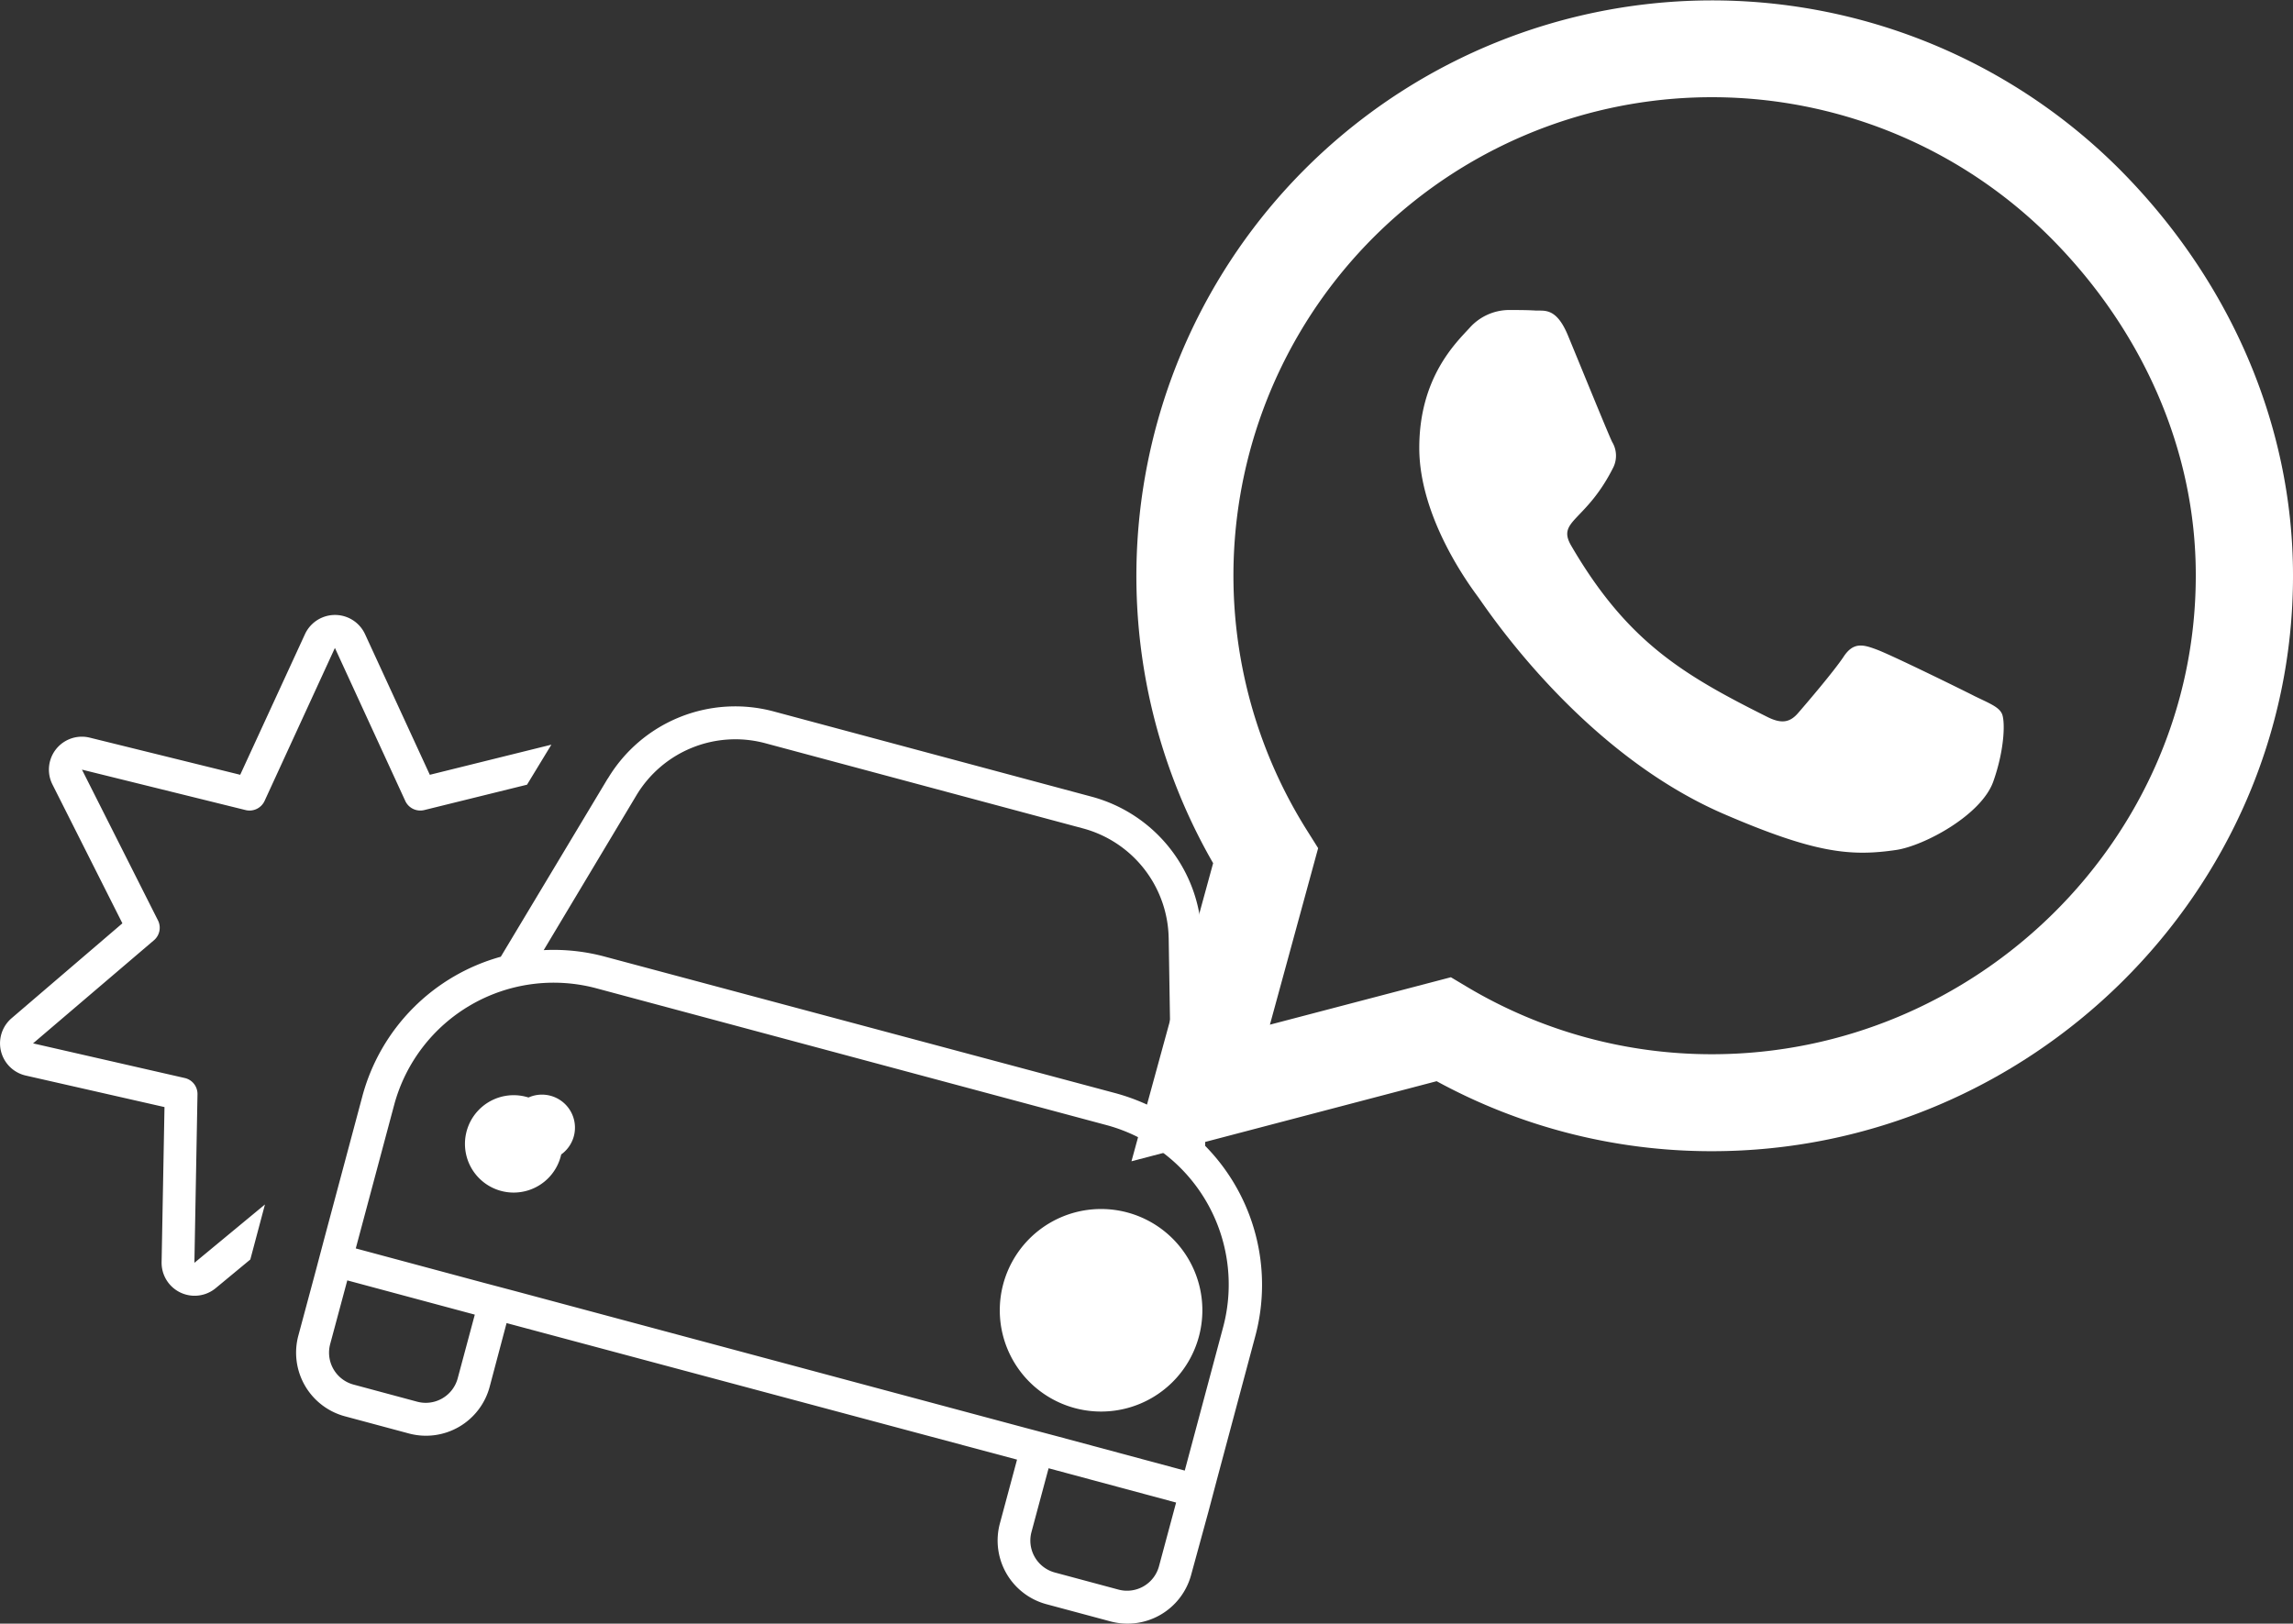
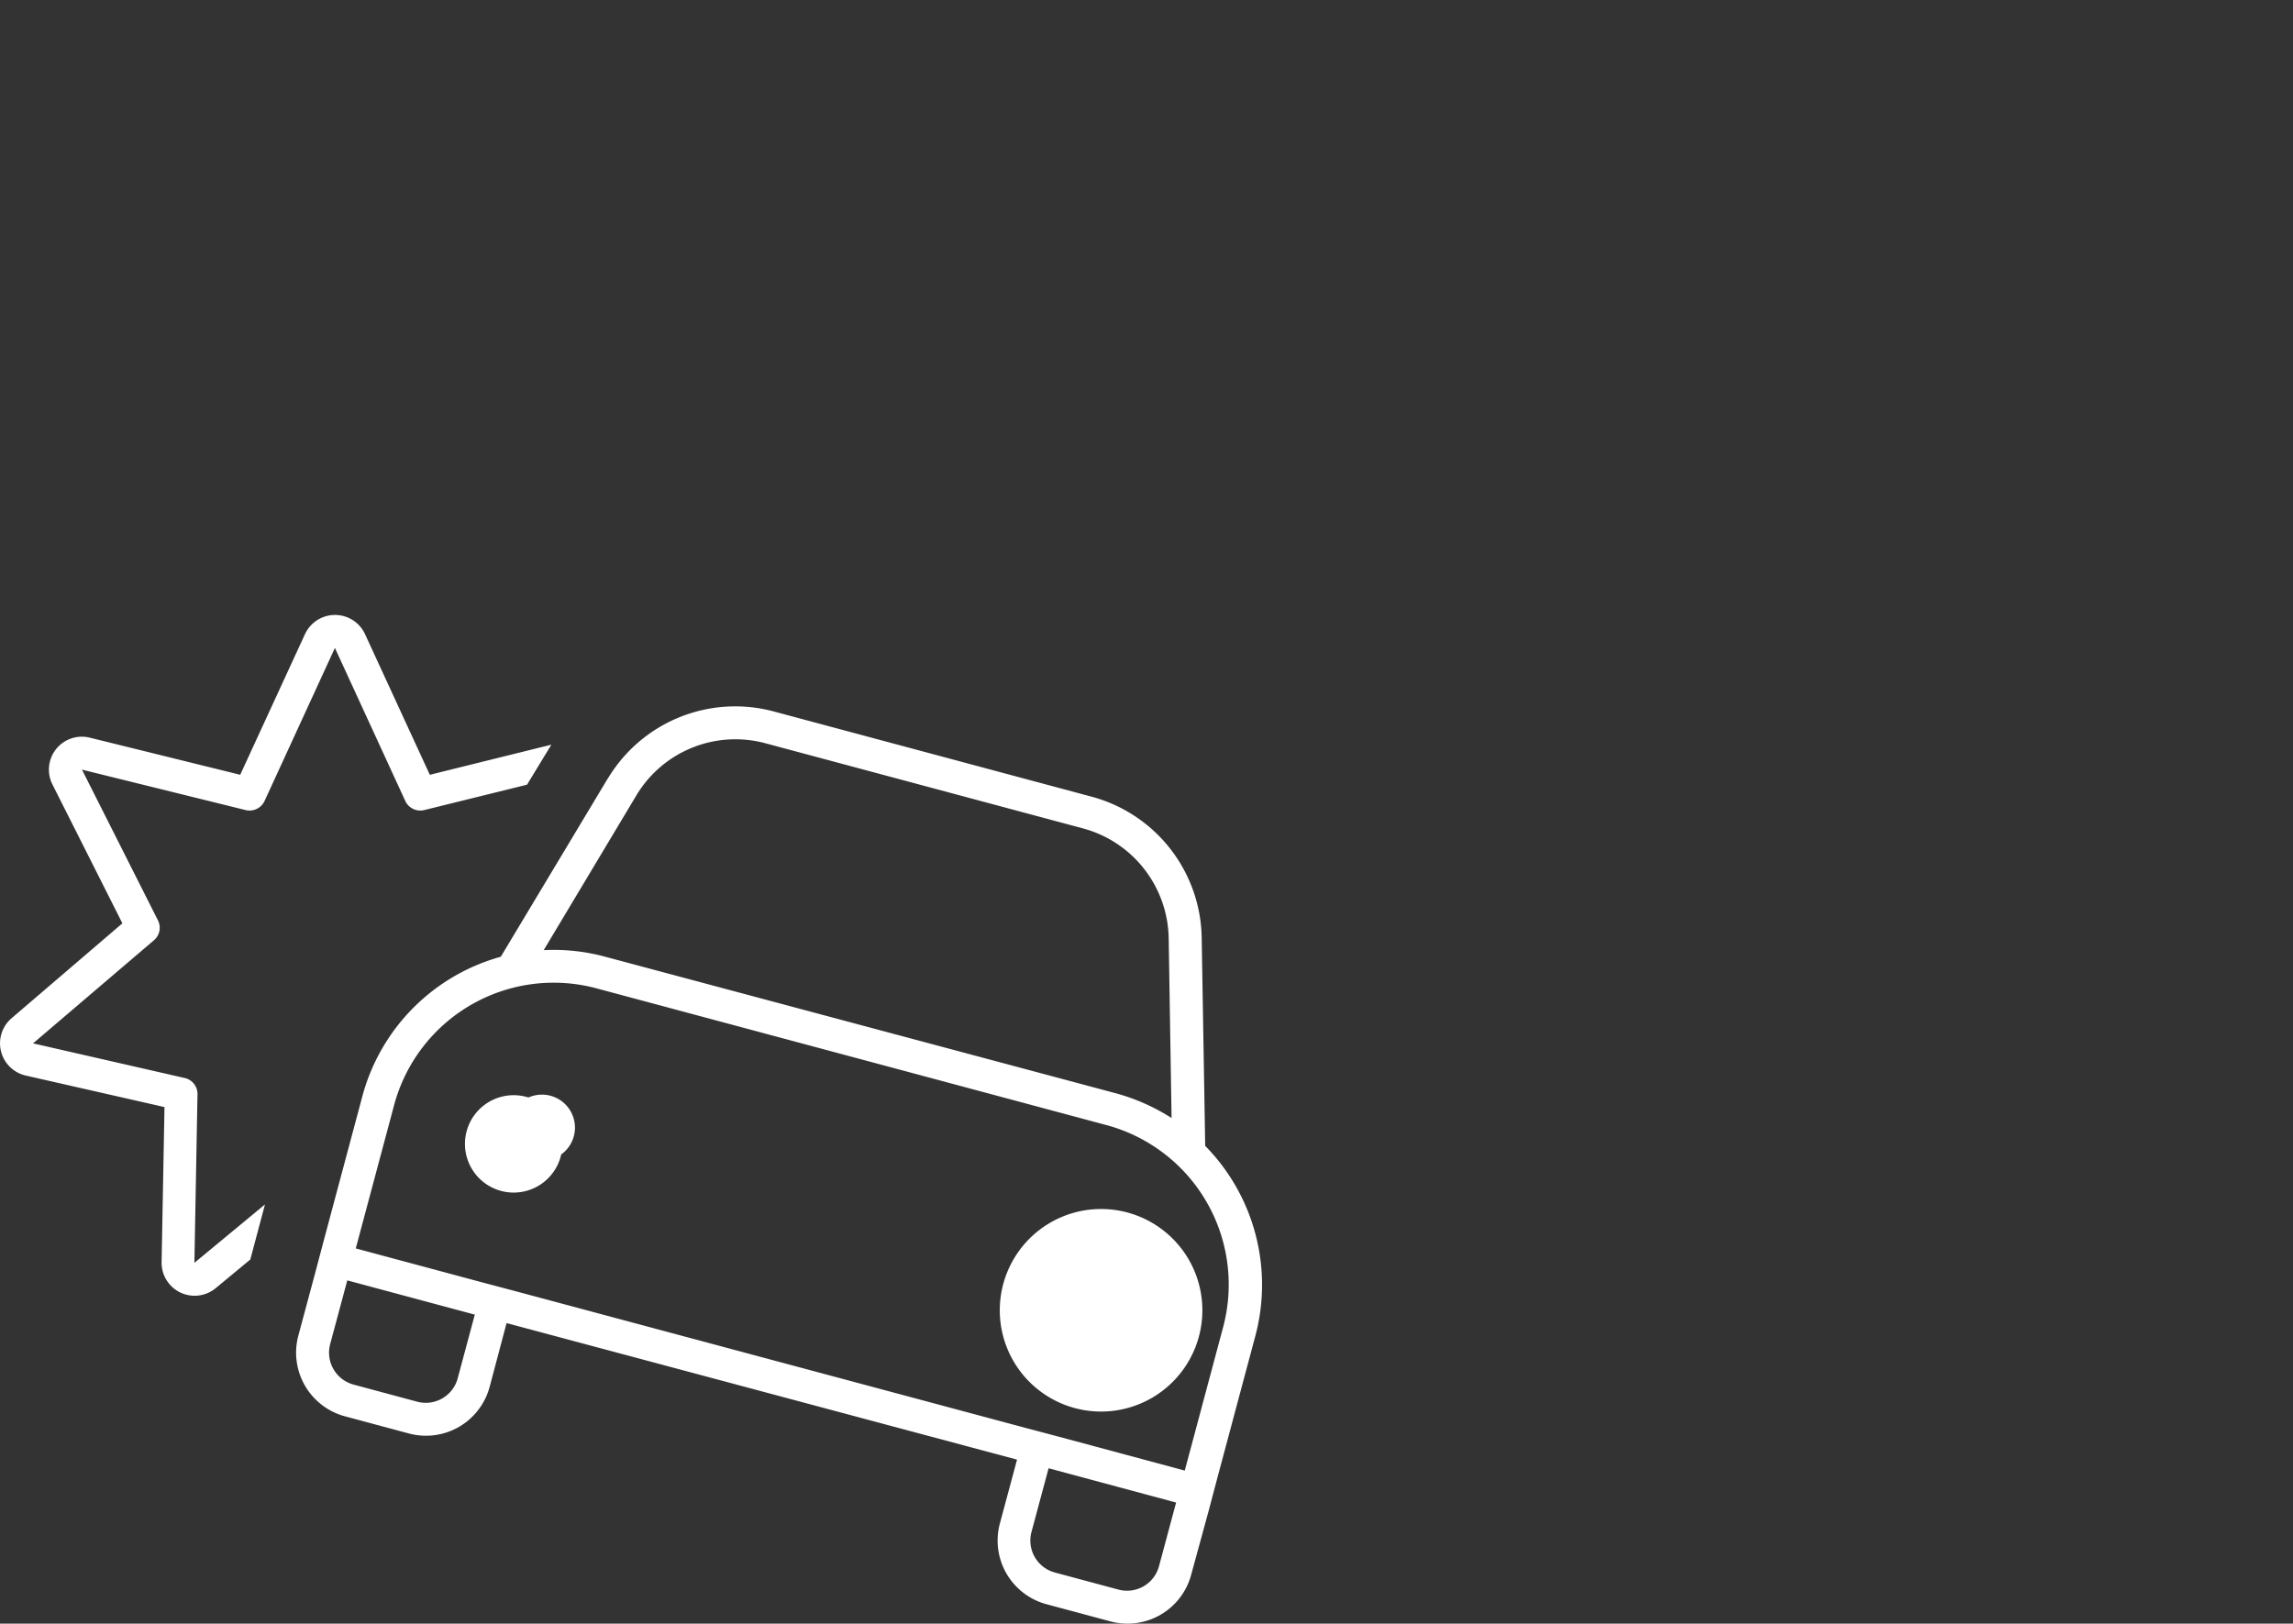
<svg xmlns="http://www.w3.org/2000/svg" width="370.63" height="262.5" viewBox="0 0 370.63 262.5">
  <rect x="0" y="0" width="370.63" height="262.5" fill="#333333" stroke="none" />
  <g id="Gruppe_656" data-name="Gruppe 656" transform="translate(-1224 -2445)">
-     <path id="whatsapp" d="M159.626,59.282A93.065,93.065,0,0,0,13.2,171.552L0,219.746,49.325,206.8a92.751,92.751,0,0,0,44.464,11.315h.042c51.253,0,93.915-41.74,93.915-93.035C187.746,100.225,177.185,76.883,159.626,59.282ZM93.831,202.438a77.19,77.19,0,0,1-39.393-10.77l-2.808-1.676L22.379,197.66l7.795-28.539-1.844-2.934a77.335,77.335,0,0,1,120.191-95.8c14.584,14.626,23.552,34.029,23.51,54.689C172.03,167.738,136.451,202.438,93.831,202.438Zm42.41-57.916c-2.3-1.173-13.746-6.789-15.883-7.543-2.137-.8-3.688-1.173-5.238,1.173s-5.993,7.543-7.376,9.136c-1.341,1.551-2.724,1.76-5.029.587-13.662-6.831-22.63-12.2-31.64-27.659-2.389-4.107,2.389-3.814,6.831-12.7a4.308,4.308,0,0,0-.21-4.065c-.587-1.173-5.238-12.614-7.166-17.266-1.886-4.526-3.814-3.9-5.238-3.981-1.341-.084-2.892-.084-4.442-.084a8.611,8.611,0,0,0-6.2,2.892c-2.137,2.347-8.13,7.962-8.13,19.4s8.34,22.5,9.471,24.055c1.173,1.551,16.386,25.019,39.728,35.118,14.751,6.37,20.535,6.915,27.91,5.825,4.484-.671,13.746-5.616,15.673-11.064s1.928-10.1,1.341-11.064C140.1,146.24,138.546,145.653,136.241,144.522Z" transform="translate(1406.885 2413)" fill="#fff" />
    <path id="car-burst-thin" d="M62.977,14.3a5.347,5.347,0,0,1,9.7,0L83.153,37.046,102.8,32.177l-3.935,6.47-16.608,4.1a2.676,2.676,0,0,1-3.068-1.467L67.812,16.536,56.44,41.281a2.676,2.676,0,0,1-3.068,1.467L26.926,36.212,39.2,60.558a2.654,2.654,0,0,1-.634,3.235L19.022,80.467l24.512,5.6A2.644,2.644,0,0,1,45.6,88.7l-.5,27.247,11.406-9.438-2.368,8.9-5.6,4.636a5.337,5.337,0,0,1-8.738-4.2l.467-25.079-22.444-5.1A5.344,5.344,0,0,1,15.553,76.4L33.462,61.058,22.157,38.613a5.326,5.326,0,0,1,6.036-7.57l24.312,6Zm48.957,23.345a24,24,0,0,1,26.813-10.839l51.359,13.773a24.026,24.026,0,0,1,17.809,22.811l.567,33.65a32.056,32.056,0,0,1,8.1,30.748l-6.2,23.178-1.367,5.169-2.8,10.238a10.654,10.654,0,0,1-13.073,7.537l-10.305-2.768a10.654,10.654,0,0,1-7.537-13.073l2.768-10.305L95.559,125.689l-2.735,10.305a10.654,10.654,0,0,1-13.073,7.537l-10.305-2.768a10.654,10.654,0,0,1-7.537-13.073l2.768-10.305,1.367-5.169,6.2-23.178A32,32,0,0,1,94.626,66.46l17.308-28.847Zm90.644,25.813a18.713,18.713,0,0,0-13.84-17.742L137.38,31.944a18.653,18.653,0,0,0-20.844,8.437L101.562,65.393A31.789,31.789,0,0,1,111.5,66.46L193.908,88.5a32.725,32.725,0,0,1,9.138,4.035l-.467-29.148Zm2.6,86.076,6.2-23.178a26.7,26.7,0,0,0-18.876-32.683l-82.44-22.111A26.7,26.7,0,0,0,77.384,90.439l-6.2,23.178,20.61,5.536,5.169,1.367,82.474,22.111L184.6,144Zm-22.011-.367L180.4,159.473a5.348,5.348,0,0,0,3.769,6.537l10.305,2.768a5.348,5.348,0,0,0,6.537-3.769l2.768-10.305L183.2,149.168ZM90.423,124.322l-20.61-5.536-2.768,10.305a5.348,5.348,0,0,0,3.769,6.537L81.119,138.4a5.348,5.348,0,0,0,6.537-3.769Zm16.008-28.847a5.336,5.336,0,1,0-6.537,3.769,5.335,5.335,0,0,0,6.537-3.769ZM90.957,91.339a7.872,7.872,0,1,0,.032-.034ZM187.5,122.721a5.336,5.336,0,1,0-3.769-6.537,5.335,5.335,0,0,0,3.769,6.537Zm4.135-15.474a16.372,16.372,0,1,0,.034,0Z" transform="translate(1210.321 2533.216)" fill="#fff" />
  </g>
</svg>